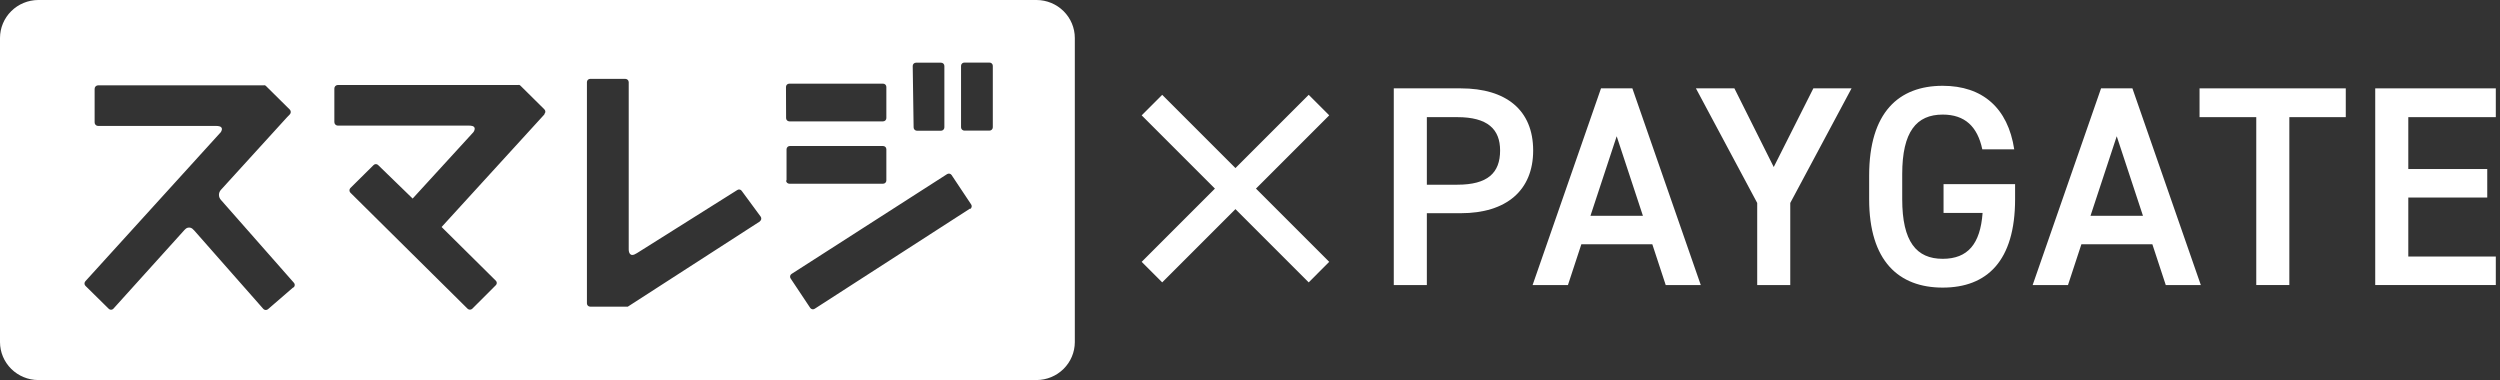
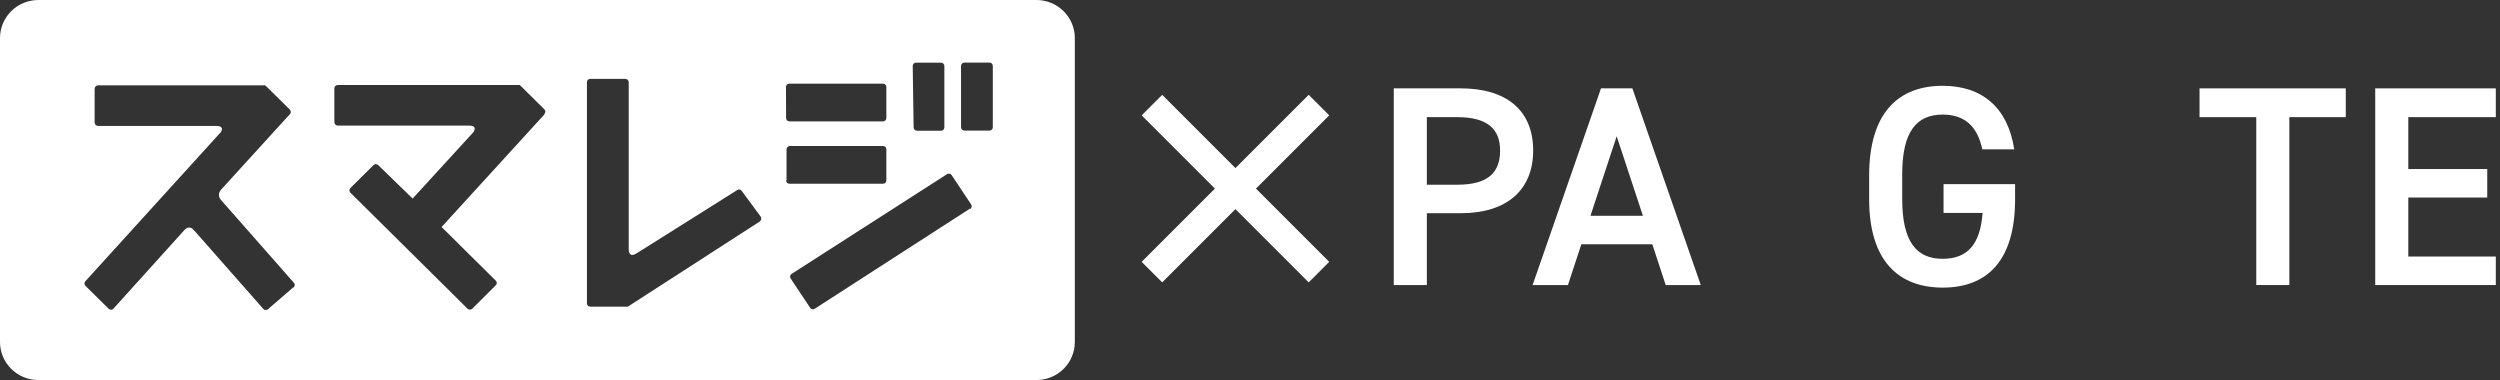
<svg xmlns="http://www.w3.org/2000/svg" width="421" height="64" viewBox="0 0 421 64" fill="none">
  <rect x="0" y="0" width="421" height="64" fill="#333333" stroke="none" />
  <path d="M174.645 0H6.431C4.725 0.01 3.092 0.687 1.888 1.883C0.684 3.079 0.005 4.698 0 6.387V57.632C0.01 59.318 0.691 60.932 1.895 62.124C3.099 63.316 4.729 63.99 6.431 64H174.569C176.271 63.99 177.901 63.316 179.105 62.124C180.309 60.932 180.99 59.318 181 57.632V6.387C180.995 4.698 180.316 3.079 179.112 1.883C177.908 0.687 176.275 0.01 174.569 0H174.645ZM153.701 11.102C153.701 10.957 153.759 10.819 153.862 10.717C153.965 10.614 154.105 10.557 154.251 10.557H158.482C158.628 10.557 158.767 10.614 158.871 10.717C158.974 10.819 159.032 10.957 159.032 11.102V21.452C159.032 21.599 158.975 21.739 158.872 21.844C158.769 21.949 158.629 22.011 158.482 22.016H154.403C154.255 22.011 154.115 21.949 154.013 21.844C153.91 21.739 153.853 21.599 153.853 21.452L153.701 11.102ZM132.359 14.633C132.359 14.489 132.417 14.35 132.52 14.248C132.623 14.146 132.763 14.089 132.909 14.089H148.712C148.858 14.089 148.998 14.146 149.101 14.248C149.204 14.35 149.262 14.489 149.262 14.633V19.893C149.262 20.038 149.204 20.176 149.101 20.278C148.998 20.381 148.858 20.438 148.712 20.438H132.928C132.782 20.438 132.642 20.381 132.539 20.278C132.436 20.176 132.378 20.038 132.378 19.893L132.359 14.633ZM49.324 48.446L45.15 52.053C45.045 52.151 44.906 52.205 44.761 52.205C44.617 52.205 44.478 52.151 44.373 52.053L32.687 38.791C32.582 38.675 32.468 38.568 32.345 38.471C32.197 38.371 32.022 38.318 31.843 38.318C31.663 38.318 31.488 38.371 31.34 38.471C31.242 38.543 31.153 38.625 31.074 38.716L19.085 51.996C19.035 52.049 18.975 52.092 18.908 52.12C18.841 52.149 18.769 52.164 18.696 52.164C18.623 52.164 18.55 52.149 18.484 52.12C18.417 52.092 18.357 52.049 18.307 51.996L14.38 48.127C14.281 48.022 14.226 47.885 14.226 47.742C14.226 47.599 14.281 47.461 14.38 47.357L36.993 22.467C37.206 22.284 37.341 22.029 37.372 21.753C37.372 21.246 36.765 21.208 36.386 21.208H16.505C16.427 21.206 16.351 21.188 16.281 21.157C16.21 21.125 16.147 21.08 16.094 21.024C16.041 20.968 16 20.903 15.973 20.831C15.946 20.76 15.933 20.683 15.935 20.607V14.972C15.933 14.895 15.946 14.819 15.973 14.747C16 14.676 16.041 14.61 16.094 14.554C16.147 14.498 16.21 14.453 16.281 14.422C16.351 14.39 16.427 14.373 16.505 14.37H44.373C44.46 14.352 44.551 14.352 44.638 14.37L44.79 14.483L48.812 18.465C48.912 18.573 48.967 18.714 48.967 18.86C48.967 19.006 48.912 19.147 48.812 19.255L48.338 19.743L37.202 31.972C36.99 32.203 36.872 32.505 36.872 32.817C36.872 33.13 36.99 33.431 37.202 33.663L49.476 47.601C49.579 47.703 49.637 47.842 49.637 47.986C49.637 48.13 49.579 48.269 49.476 48.371L49.324 48.446ZM91.686 19.255L74.365 38.227L83.49 47.263C83.544 47.312 83.586 47.371 83.615 47.438C83.645 47.504 83.66 47.575 83.66 47.648C83.66 47.72 83.645 47.791 83.615 47.858C83.586 47.924 83.544 47.984 83.49 48.033L79.525 51.996C79.42 52.094 79.281 52.149 79.136 52.149C78.992 52.149 78.853 52.094 78.748 51.996L58.999 32.441C58.9 32.337 58.846 32.199 58.846 32.056C58.846 31.913 58.9 31.776 58.999 31.671L62.907 27.802C62.957 27.749 63.017 27.706 63.084 27.678C63.151 27.649 63.223 27.634 63.296 27.634C63.369 27.634 63.441 27.649 63.508 27.678C63.575 27.706 63.635 27.749 63.685 27.802L69.49 33.437L79.582 22.41C79.786 22.224 79.915 21.97 79.943 21.697C79.943 21.189 79.355 21.152 78.956 21.152H56.874C56.797 21.149 56.721 21.132 56.651 21.1C56.58 21.069 56.517 21.024 56.464 20.968C56.411 20.912 56.37 20.846 56.343 20.775C56.316 20.703 56.303 20.627 56.305 20.551V14.915C56.303 14.839 56.316 14.762 56.343 14.691C56.37 14.619 56.411 14.554 56.464 14.498C56.517 14.442 56.58 14.397 56.651 14.366C56.721 14.334 56.797 14.316 56.874 14.314H87.228C87.315 14.295 87.406 14.295 87.493 14.314C87.551 14.341 87.603 14.379 87.645 14.427L91.667 18.409C91.721 18.46 91.764 18.521 91.793 18.589C91.822 18.657 91.838 18.73 91.838 18.804C91.838 18.877 91.822 18.95 91.793 19.018C91.764 19.086 91.721 19.147 91.667 19.198L91.686 19.255ZM127.996 37.269L105.724 51.64C105.649 51.656 105.571 51.656 105.496 51.64H99.388C99.242 51.64 99.102 51.582 98.999 51.48C98.896 51.378 98.838 51.239 98.838 51.095V13.826C98.838 13.681 98.896 13.543 98.999 13.44C99.102 13.338 99.242 13.281 99.388 13.281H105.307C105.454 13.281 105.596 13.338 105.703 13.439C105.809 13.541 105.871 13.679 105.876 13.826V42.003C105.876 42.472 106.065 43.393 107.204 42.66L107.45 42.51L124.145 32.009C124.202 31.967 124.269 31.936 124.339 31.92C124.409 31.904 124.482 31.901 124.553 31.914C124.624 31.926 124.691 31.953 124.752 31.992C124.812 32.031 124.864 32.081 124.903 32.141L128.11 36.499C128.19 36.622 128.22 36.771 128.191 36.914C128.163 37.058 128.079 37.185 127.958 37.269H127.996ZM132.454 30.394V25.134C132.454 24.99 132.512 24.851 132.615 24.749C132.718 24.647 132.858 24.589 133.004 24.589H148.712C148.858 24.589 148.998 24.647 149.101 24.749C149.204 24.851 149.262 24.99 149.262 25.134V30.394C149.262 30.538 149.204 30.677 149.101 30.779C148.998 30.881 148.858 30.939 148.712 30.939H132.928C132.782 30.939 132.642 30.881 132.539 30.779C132.436 30.677 132.378 30.538 132.378 30.394H132.454ZM163.319 35.147L137.196 51.996C137.075 52.075 136.928 52.104 136.786 52.076C136.644 52.048 136.519 51.965 136.438 51.846L133.137 46.887C133.057 46.767 133.028 46.621 133.057 46.48C133.085 46.34 133.168 46.216 133.289 46.136L159.487 29.323C159.608 29.244 159.756 29.216 159.898 29.244C160.04 29.272 160.165 29.355 160.246 29.473L163.547 34.433C163.627 34.552 163.655 34.699 163.627 34.839C163.599 34.98 163.515 35.104 163.395 35.184L163.319 35.147ZM167.189 21.433C167.189 21.583 167.129 21.726 167.023 21.832C166.916 21.938 166.771 21.997 166.62 21.997H162.409C162.258 21.997 162.113 21.938 162.006 21.832C161.899 21.726 161.839 21.583 161.839 21.433V11.083C161.839 11.01 161.854 10.938 161.883 10.87C161.912 10.803 161.954 10.742 162.007 10.691C162.06 10.64 162.123 10.601 162.192 10.574C162.261 10.548 162.335 10.536 162.409 10.538H166.62C166.694 10.536 166.768 10.548 166.837 10.574C166.905 10.601 166.968 10.64 167.021 10.691C167.075 10.742 167.117 10.803 167.146 10.87C167.174 10.938 167.189 11.01 167.189 11.083V21.433Z" fill="white" />
  <path d="M399.989 14.88H420.293V19.728H405.557V28.464H418.853V33.264H405.557V43.2H420.293V48H399.989V14.88Z" fill="white" />
  <path d="M370.404 14.88H395.028V19.728H385.524V48H379.956V19.728H370.404V14.88Z" fill="white" />
-   <path d="M348.25 48H342.298L353.818 14.88H359.098L370.618 48H364.714L362.458 41.136H350.506L348.25 48ZM356.458 22.944L352.042 36.336H360.874L356.458 22.944Z" fill="white" />
  <path d="M327.293 31.008H339.341V33.552C339.341 43.968 334.589 48.432 327.149 48.432C319.757 48.432 314.765 43.968 314.765 33.552V29.568C314.765 18.912 319.757 14.448 327.149 14.448C333.869 14.448 338.141 18.192 339.197 25.152H333.821C333.005 21.312 330.893 19.296 327.149 19.296C322.733 19.296 320.333 22.176 320.333 29.328V33.552C320.333 40.704 322.733 43.584 327.149 43.584C331.373 43.584 333.485 41.088 333.869 35.856H327.293V31.008Z" fill="white" />
-   <path d="M285.593 14.88H292.073L298.697 28.128L305.369 14.88H311.801L301.481 34.176V48H295.913V34.176L285.593 14.88Z" fill="white" />
  <path d="M264.042 48H258.09L269.61 14.88H274.89L286.41 48H280.506L278.25 41.136H266.298L264.042 48ZM272.25 22.944L267.834 36.336H276.666L272.25 22.944Z" fill="white" />
  <path d="M245.993 35.904H240.281V48H234.713V14.88H245.993C253.625 14.88 258.185 18.528 258.185 25.344C258.185 32.064 253.673 35.904 245.993 35.904ZM240.281 31.104H245.417C250.505 31.104 252.617 29.136 252.617 25.344C252.617 21.744 250.505 19.728 245.417 19.728H240.281V31.104Z" fill="white" />
  <path d="M220.384 47.552L208.048 35.216L195.712 47.552L192.256 44.096L204.592 31.76L192.256 19.424L195.712 15.968L208.048 28.304L220.384 15.968L223.84 19.424L211.504 31.76L223.84 44.096L220.384 47.552Z" fill="white" />
</svg>